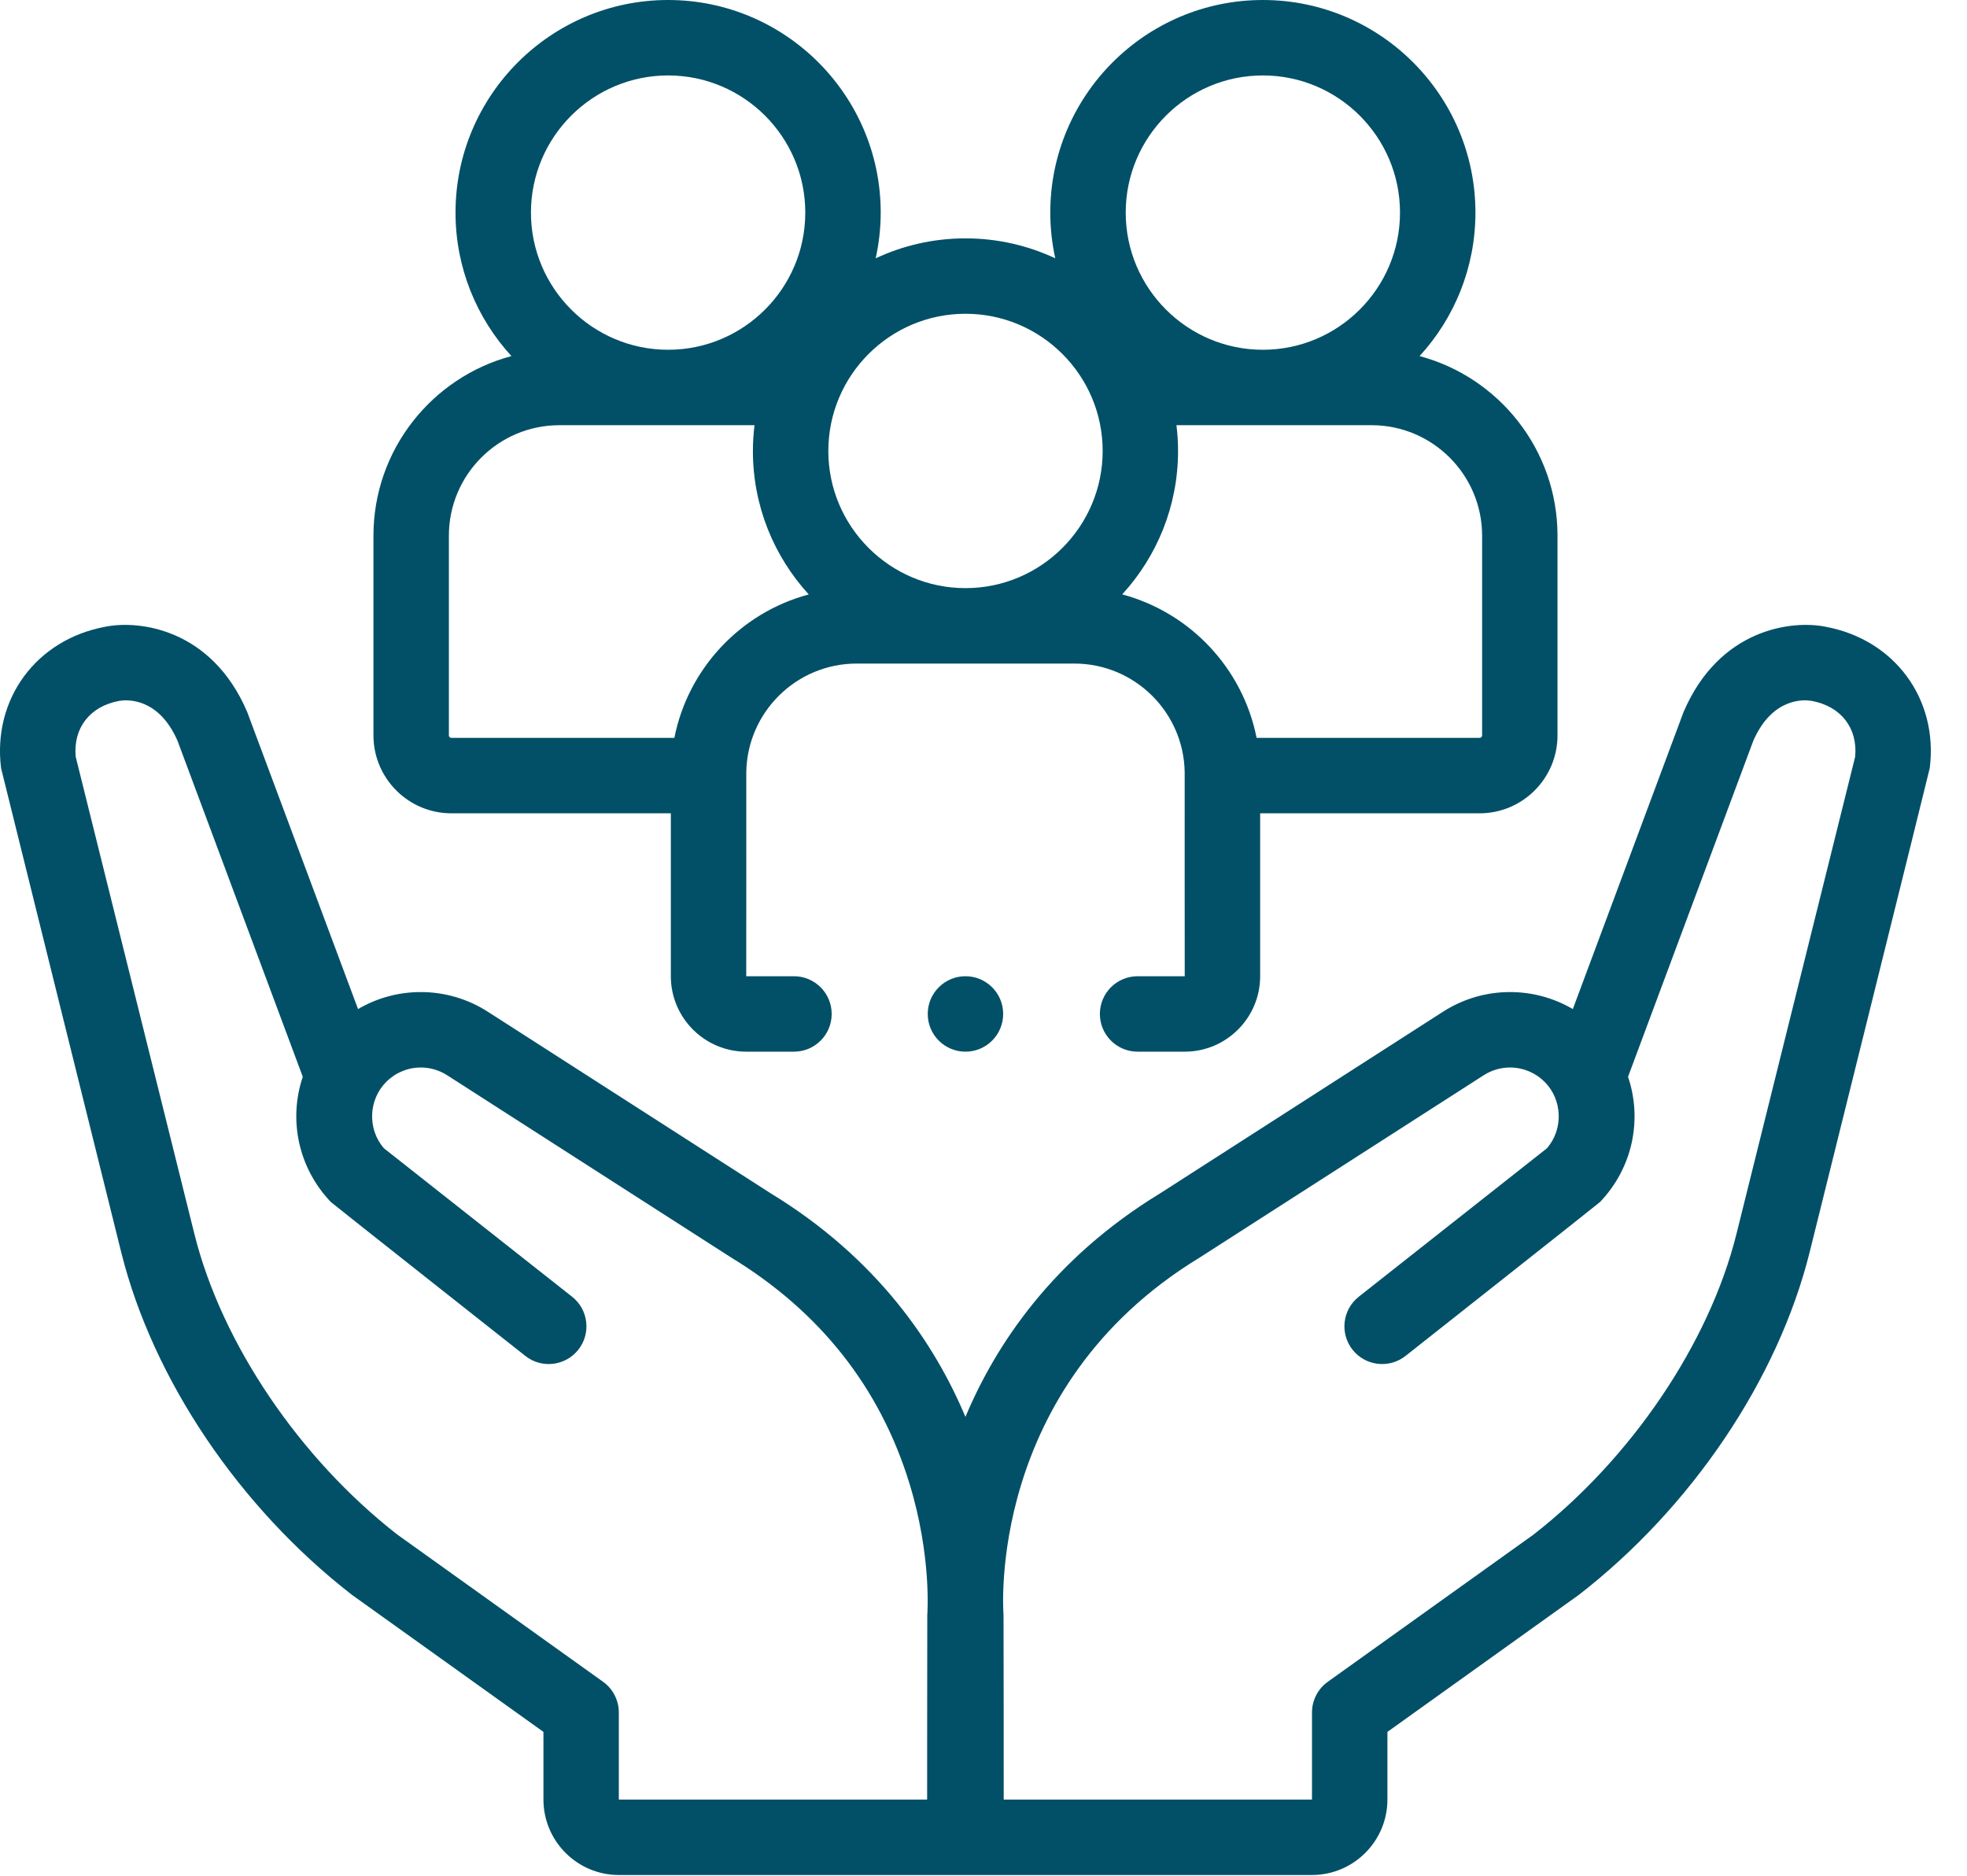
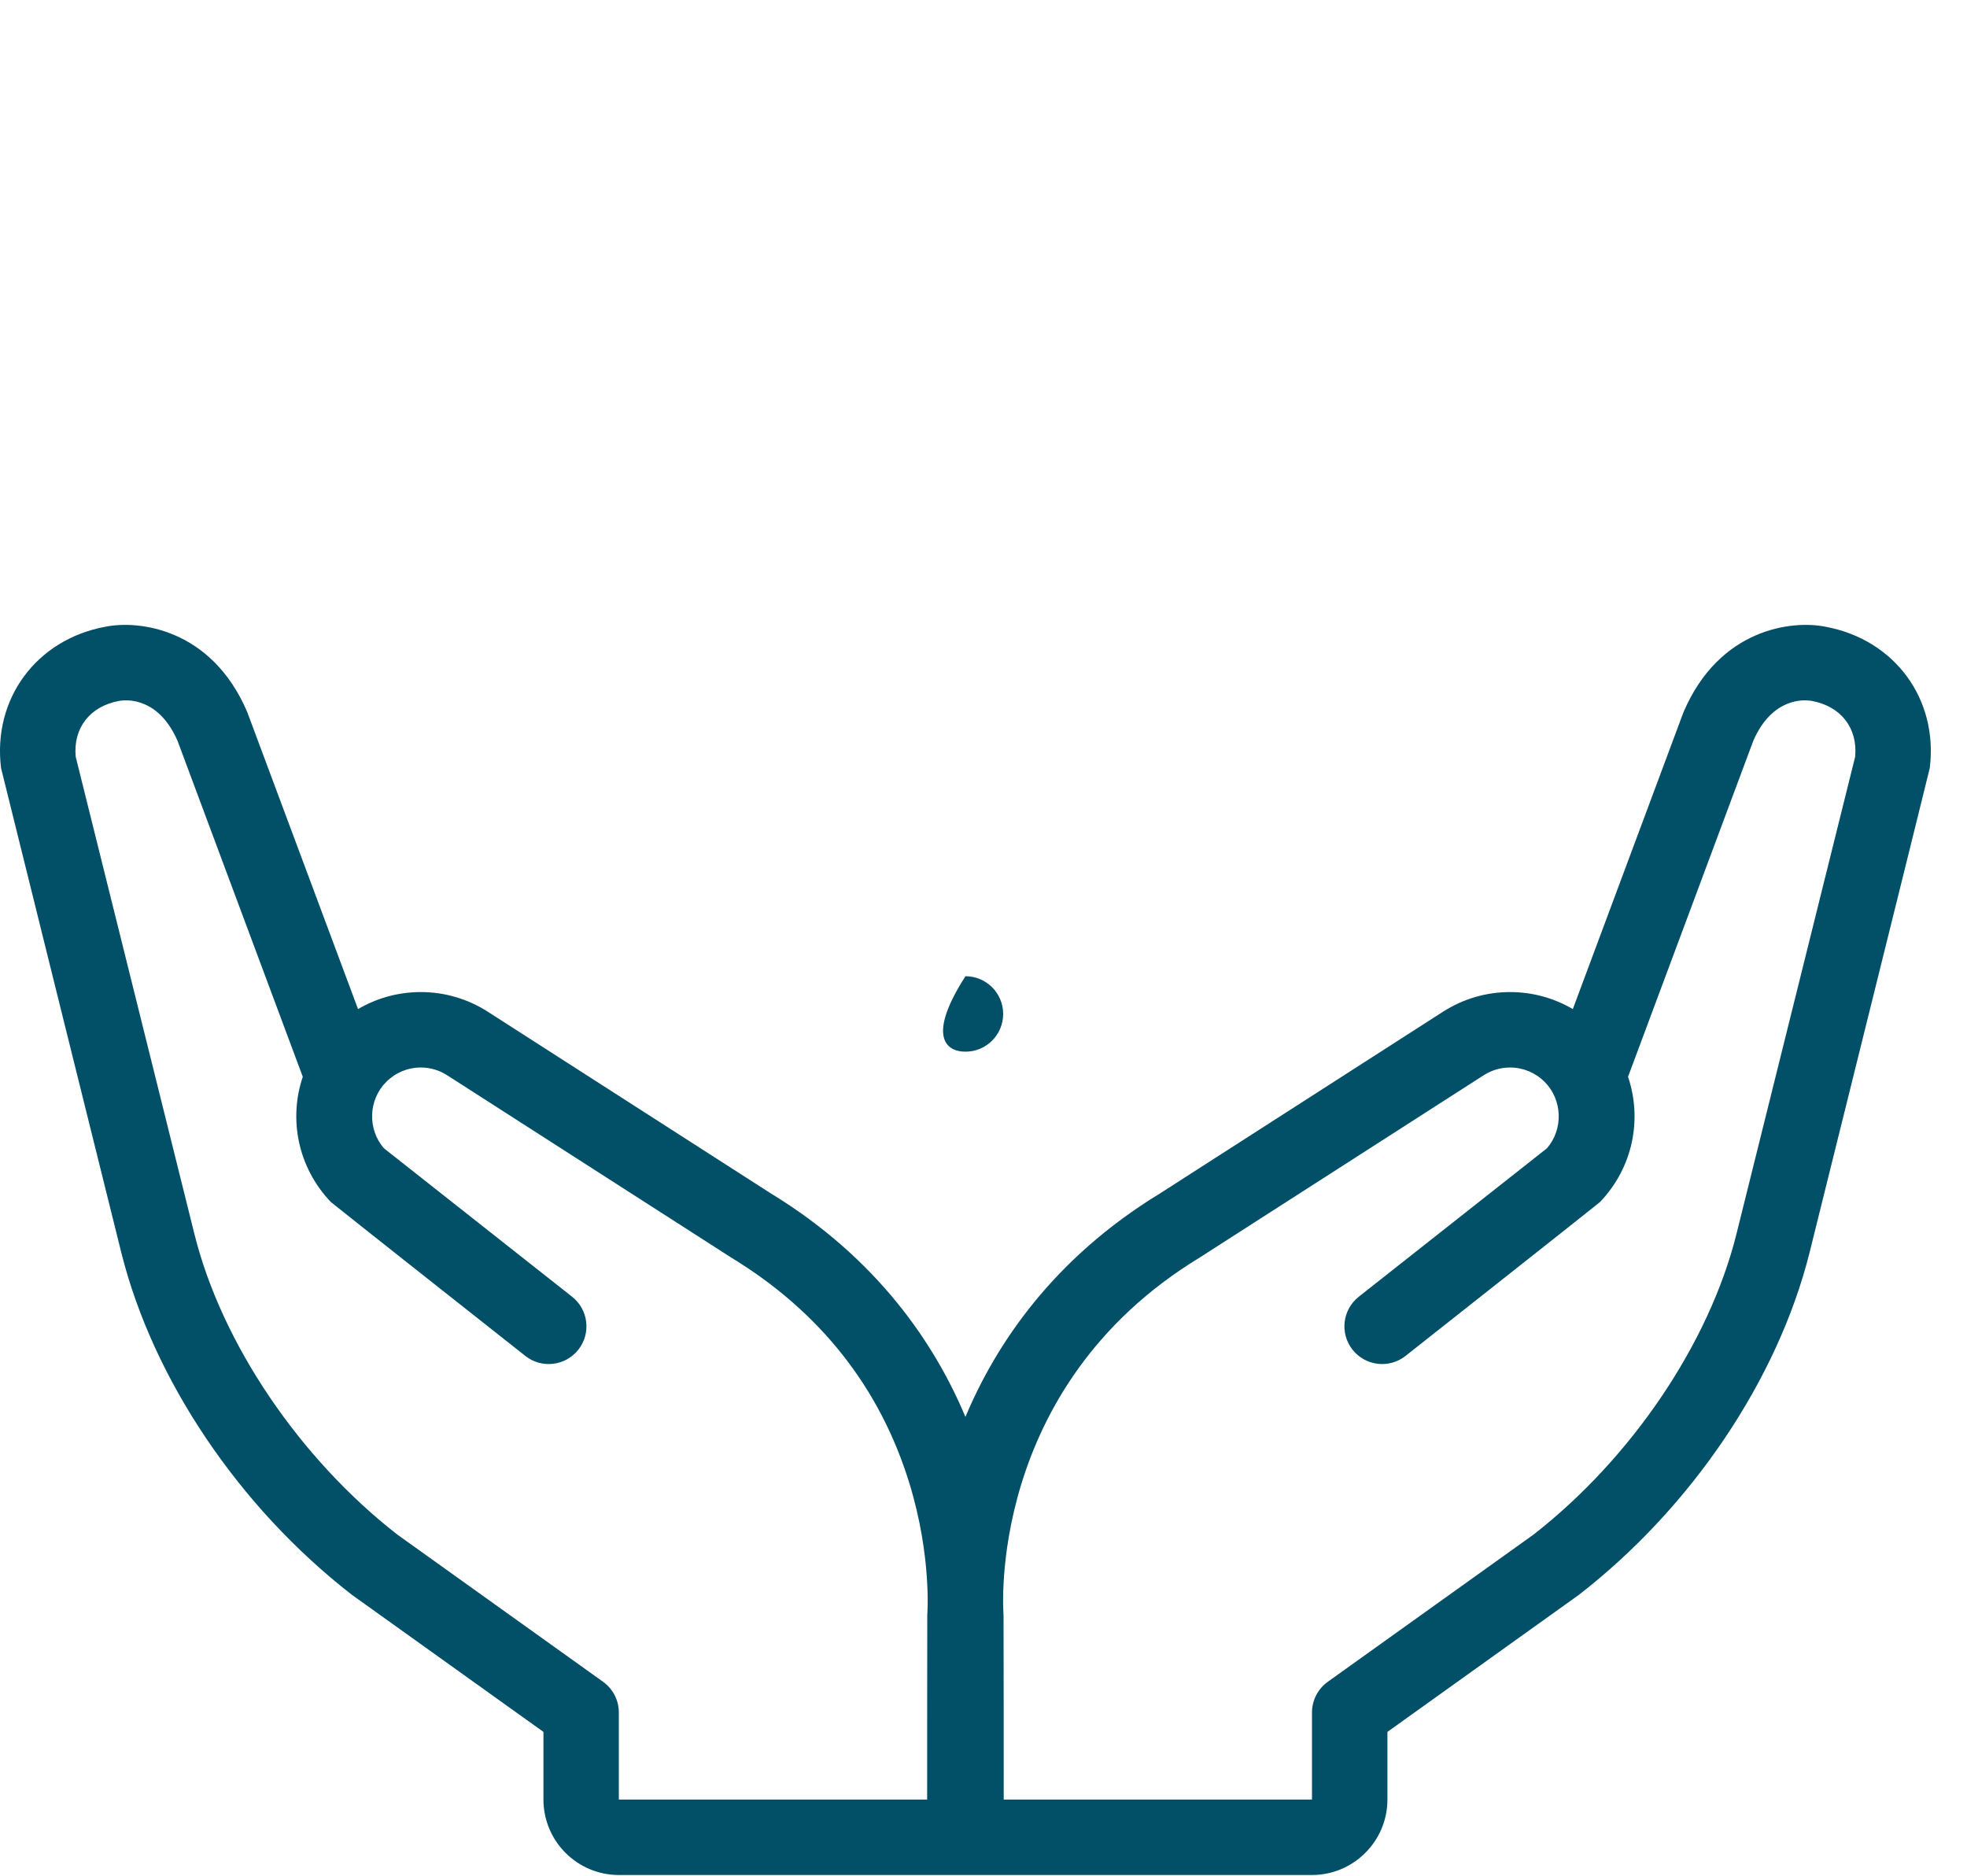
<svg xmlns="http://www.w3.org/2000/svg" width="43" height="41" viewBox="0 0 43 41" fill="none">
  <path d="M39.913 13.7C39.172 13.548 37.587 13.741 36.807 15.556C36.802 15.569 36.797 15.581 36.792 15.594L34.383 22.056C33.97 21.814 33.5 21.684 33.01 21.684C32.488 21.684 31.981 21.834 31.543 22.115L25.364 26.082C23.019 27.51 21.77 29.385 21.105 30.97C20.44 29.385 19.19 27.51 16.846 26.082L10.667 22.116C10.229 21.834 9.721 21.684 9.2 21.684C8.71 21.684 8.239 21.814 7.827 22.056C7.827 22.056 5.408 15.569 5.402 15.557C4.623 13.741 3.038 13.548 2.297 13.7C0.791 13.981 -0.164 15.278 0.023 16.788C0.028 16.821 2.652 27.38 2.652 27.38C3.345 30.15 5.228 32.945 7.688 34.855C7.697 34.862 7.705 34.868 7.714 34.874L11.88 37.855V39.334C11.88 40.243 12.619 40.983 13.528 40.983H28.681C29.59 40.983 30.33 40.243 30.33 39.334V37.855L34.495 34.874C34.504 34.868 34.513 34.862 34.521 34.855C36.982 32.945 38.864 30.15 39.558 27.379C39.558 27.379 42.182 16.821 42.186 16.788C42.374 15.278 41.418 13.981 39.913 13.7ZM20.271 35.3C20.269 35.325 20.268 39.334 20.268 39.334H13.528V37.431C13.528 37.165 13.4 36.915 13.184 36.76L8.687 33.543C6.546 31.876 4.848 29.363 4.252 26.981L1.655 16.541C1.596 15.914 1.965 15.437 2.604 15.32C2.621 15.317 2.613 15.319 2.622 15.317C2.78 15.293 3.467 15.247 3.88 16.19L6.619 23.536C6.307 24.459 6.509 25.513 7.231 26.272C7.258 26.301 11.485 29.638 11.485 29.638C11.842 29.92 12.361 29.858 12.643 29.501C12.925 29.143 12.864 28.625 12.506 28.343L8.392 25.098C8.031 24.681 8.051 24.04 8.444 23.647C8.646 23.445 8.915 23.333 9.2 23.333C9.404 23.333 9.603 23.392 9.776 23.503C9.776 23.503 15.975 27.482 15.981 27.485C17.927 28.669 19.24 30.332 19.883 32.431C20.371 34.025 20.272 35.29 20.271 35.3ZM40.555 16.541L37.958 26.98C37.362 29.363 35.663 31.876 33.523 33.543L29.026 36.76C28.809 36.915 28.681 37.165 28.681 37.431V39.334H21.942C21.942 39.334 21.941 35.325 21.938 35.3C21.934 35.251 21.546 30.332 26.229 27.485C26.235 27.482 32.435 23.502 32.435 23.502C32.607 23.392 32.805 23.333 33.01 23.333C33.295 23.333 33.563 23.445 33.766 23.646C34.159 24.04 34.178 24.681 33.818 25.098L29.704 28.343C29.346 28.625 29.285 29.143 29.567 29.501C29.849 29.858 30.367 29.92 30.725 29.638C30.725 29.638 34.952 26.301 34.979 26.272C35.701 25.513 35.903 24.46 35.59 23.536L38.329 16.19C38.743 15.247 39.43 15.293 39.587 15.317C39.597 15.319 39.589 15.317 39.605 15.32C40.245 15.437 40.614 15.914 40.555 16.541Z" fill="#025067" />
-   <path d="M9.867 17.777H14.665V21.338C14.665 22.247 15.404 22.987 16.313 22.987H17.357C17.812 22.987 18.181 22.618 18.181 22.163C18.181 21.707 17.812 21.338 17.357 21.338H16.313C16.313 21.338 16.317 16.903 16.314 16.878C16.336 15.565 17.41 14.504 18.728 14.504H23.485C24.803 14.504 25.877 15.565 25.898 16.878C25.896 16.903 25.899 21.338 25.899 21.338H24.869C24.414 21.338 24.044 21.707 24.044 22.163C24.044 22.618 24.414 22.987 24.869 22.987H25.899C26.808 22.987 27.548 22.247 27.548 21.338V17.777H32.345C33.284 17.777 34.048 17.013 34.048 16.074V11.709C34.048 9.83 32.767 8.246 31.033 7.783C31.791 6.956 32.254 5.855 32.254 4.647C32.254 2.085 30.169 0 27.607 0C25.044 0 22.96 2.085 22.96 4.647C22.96 4.99 22.998 5.324 23.069 5.646C22.472 5.367 21.807 5.21 21.106 5.21C20.405 5.21 19.74 5.367 19.143 5.646C19.214 5.324 19.253 4.99 19.253 4.647C19.253 2.085 17.168 0 14.605 0C12.043 0 9.958 2.085 9.958 4.647C9.958 5.855 10.422 6.956 11.18 7.783C9.445 8.246 8.164 9.83 8.164 11.709V16.074C8.164 17.013 8.928 17.777 9.867 17.777ZM32.4 11.709V16.074C32.4 16.104 32.375 16.128 32.345 16.128H27.47C27.169 14.607 26.017 13.389 24.532 12.992C25.29 12.165 25.753 11.064 25.753 9.857C25.753 9.666 25.741 9.479 25.718 9.294H29.985C31.316 9.294 32.4 10.377 32.4 11.709ZM27.607 1.649C29.26 1.649 30.605 2.994 30.605 4.647C30.605 6.3 29.26 7.645 27.607 7.645C25.954 7.645 24.609 6.3 24.609 4.647C24.609 2.994 25.954 1.649 27.607 1.649ZM24.105 9.857C24.105 11.51 22.759 12.855 21.106 12.855C19.453 12.855 18.108 11.51 18.108 9.857C18.108 8.203 19.453 6.858 21.106 6.858C22.759 6.858 24.105 8.203 24.105 9.857ZM14.606 1.649C16.259 1.649 17.604 2.994 17.604 4.647C17.604 6.3 16.259 7.645 14.606 7.645C12.952 7.645 11.607 6.3 11.607 4.647C11.607 2.994 12.952 1.649 14.606 1.649ZM9.813 11.709C9.813 10.377 10.896 9.294 12.227 9.294H16.494C16.472 9.479 16.459 9.666 16.459 9.857C16.459 11.064 16.922 12.165 17.68 12.993C16.195 13.389 15.043 14.607 14.742 16.128H9.867C9.837 16.128 9.813 16.104 9.813 16.074V11.709Z" fill="#025067" />
-   <path d="M21.106 22.987C21.561 22.987 21.93 22.618 21.93 22.162C21.93 21.707 21.561 21.338 21.106 21.338C20.65 21.338 20.281 21.707 20.281 22.162C20.281 22.618 20.65 22.987 21.106 22.987Z" fill="#025067" />
+   <path d="M21.106 22.987C21.561 22.987 21.93 22.618 21.93 22.162C21.93 21.707 21.561 21.338 21.106 21.338C20.281 22.618 20.65 22.987 21.106 22.987Z" fill="#025067" />
</svg>